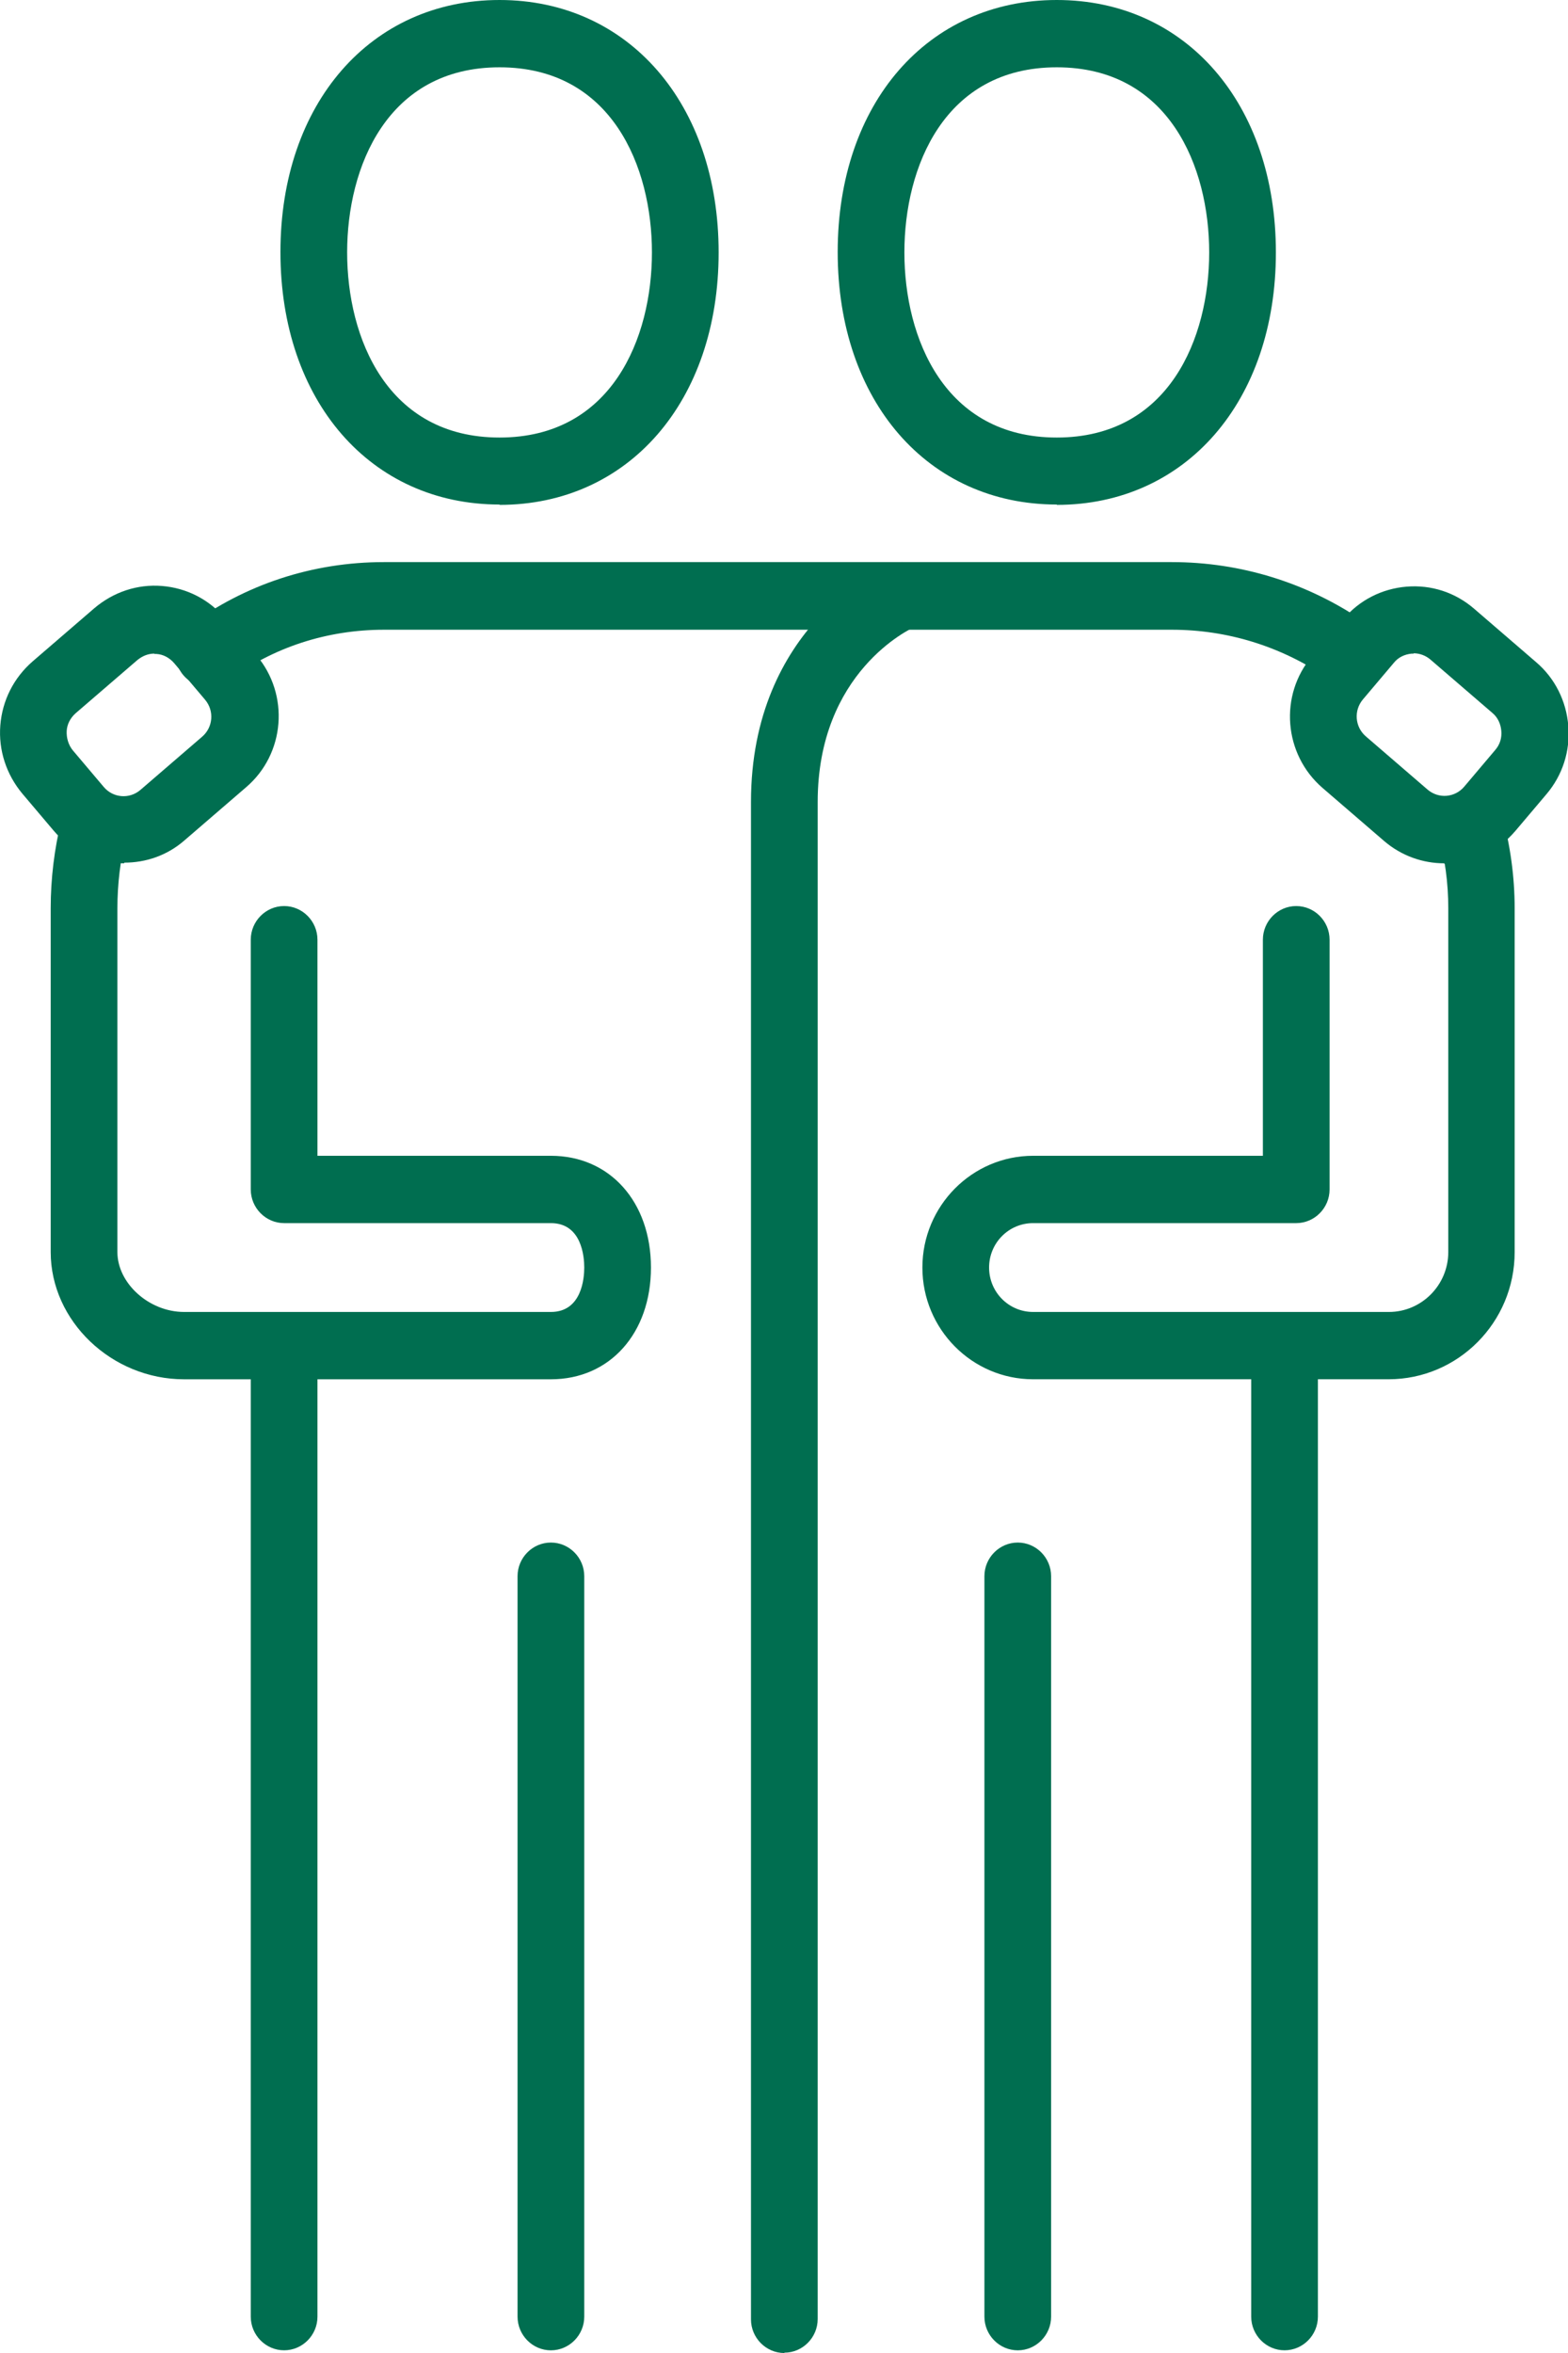
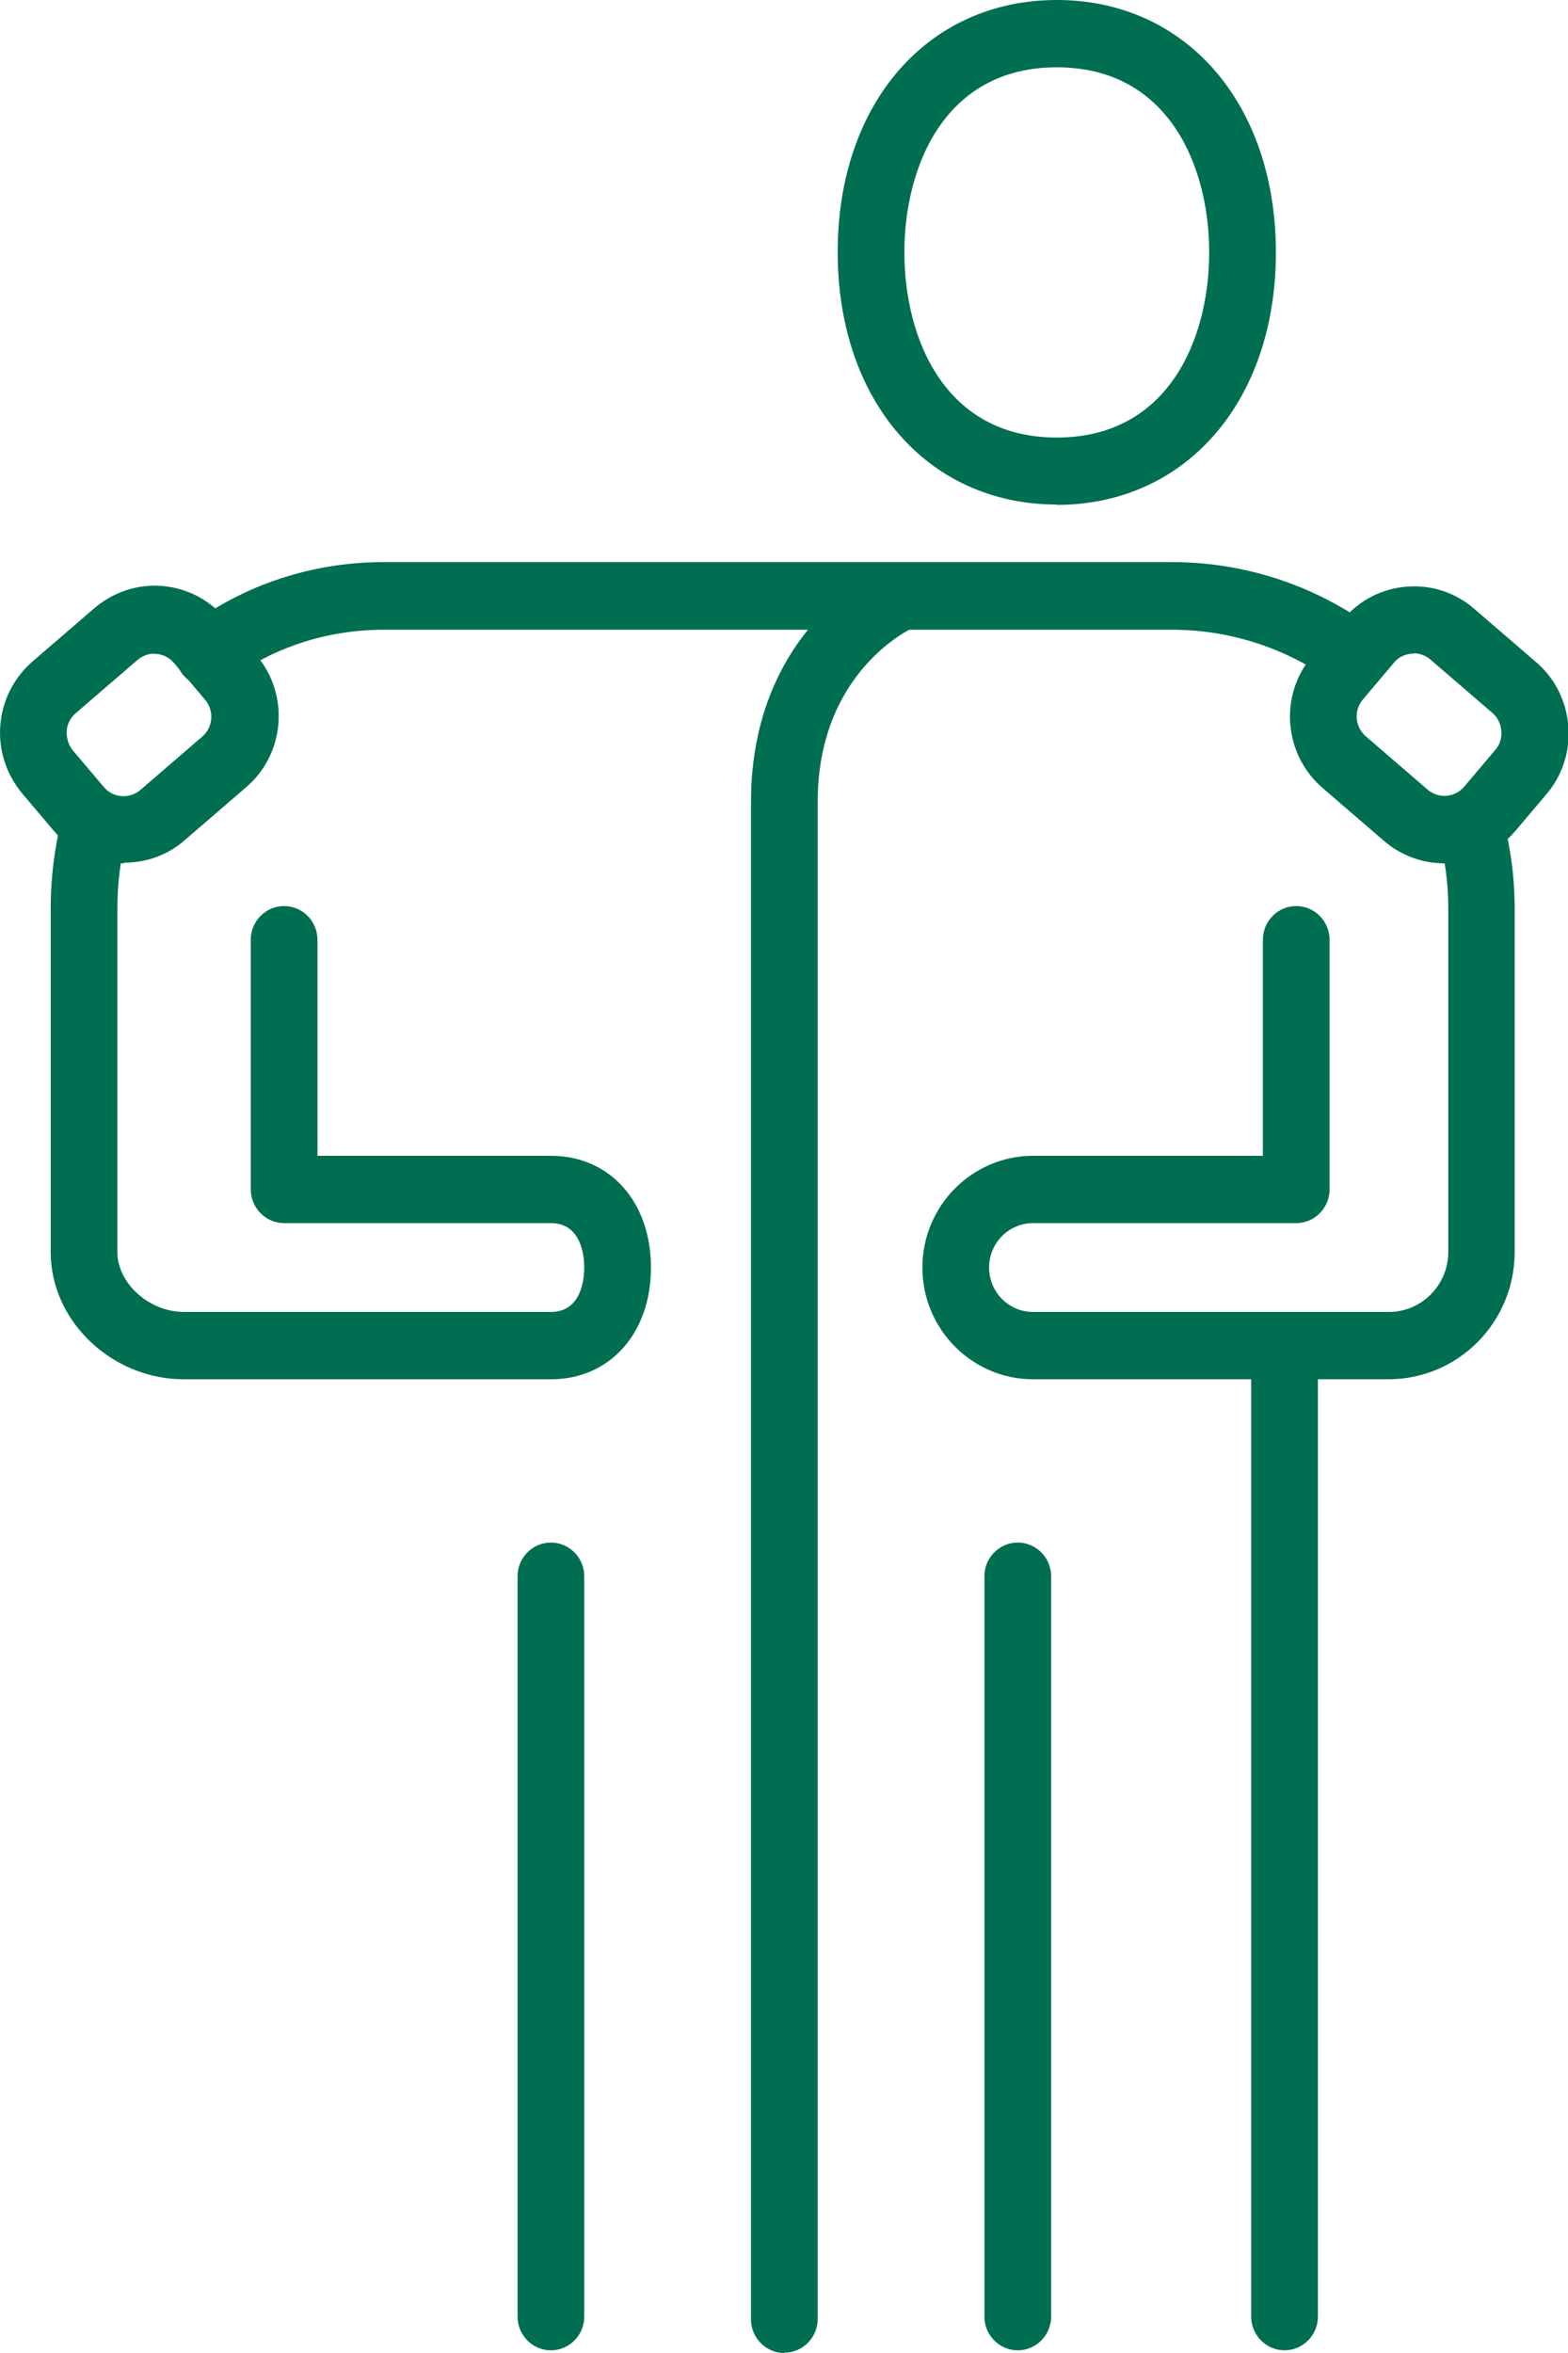
<svg xmlns="http://www.w3.org/2000/svg" width="54" height="81" viewBox="0 0 54 81" fill="none">
  <g clip-path="url(#clip0_1080_1491)">
    <path d="M27.012 81.001C26.38 81.001 25.863 80.479 25.863 79.842V27.611C25.863 21.54 30.422 19.523 30.618 19.442C31.203 19.199 31.869 19.465 32.122 20.056C32.363 20.647 32.099 21.319 31.513 21.574C31.353 21.644 28.16 23.127 28.16 27.611V79.83C28.16 80.468 27.643 80.989 27.012 80.989V81.001Z" fill="#006E50" />
    <path d="M36.394 17.368C31.95 17.368 28.849 13.799 28.849 8.678C28.849 3.557 31.95 0 36.394 0C40.839 0 43.94 3.569 43.94 8.69C43.94 13.811 40.839 17.38 36.394 17.38V17.368ZM36.394 2.317C32.524 2.317 31.146 5.747 31.146 8.69C31.146 11.633 32.524 15.062 36.394 15.062C40.265 15.062 41.643 11.633 41.643 8.69C41.643 5.747 40.265 2.317 36.394 2.317Z" fill="#006E50" />
-     <path d="M17.204 17.368C12.759 17.368 9.658 13.799 9.658 8.678C9.658 3.557 12.771 0 17.204 0C21.637 0 24.749 3.569 24.749 8.69C24.749 13.811 21.648 17.38 17.204 17.38V17.368ZM17.204 2.317C13.334 2.317 11.955 5.747 11.955 8.69C11.955 11.633 13.334 15.062 17.204 15.062C21.074 15.062 22.452 11.633 22.452 8.69C22.452 5.747 21.074 2.317 17.204 2.317Z" fill="#006E50" />
    <path d="M47.833 47.48H35.579C33.477 47.48 31.766 45.754 31.766 43.634C31.766 41.514 33.477 39.787 35.579 39.787H43.492V32.349C43.492 31.712 44.008 31.19 44.64 31.19C45.272 31.19 45.789 31.712 45.789 32.349V40.946C45.789 41.583 45.272 42.105 44.64 42.105H35.579C34.74 42.105 34.063 42.788 34.063 43.634C34.063 44.48 34.74 45.163 35.579 45.163H47.833C48.958 45.163 49.877 44.236 49.877 43.101V31.271C49.877 30.391 49.762 29.522 49.521 28.676C49.349 28.062 49.705 27.425 50.313 27.251C50.922 27.077 51.554 27.436 51.726 28.05C52.013 29.093 52.163 30.182 52.163 31.271V43.101C52.163 45.523 50.21 47.48 47.821 47.48H47.833Z" fill="#006E50" />
    <path d="M7.189 23.648C6.833 23.648 6.489 23.486 6.259 23.173C5.88 22.652 5.995 21.933 6.5 21.551C8.441 20.114 10.772 19.35 13.219 19.35H40.356C42.722 19.35 45.008 20.056 46.96 21.389C47.488 21.748 47.626 22.466 47.27 22.999C46.914 23.532 46.202 23.671 45.674 23.312C44.1 22.246 42.263 21.678 40.356 21.678H13.23C11.266 21.678 9.406 22.281 7.867 23.428C7.66 23.579 7.419 23.648 7.189 23.648Z" fill="#006E50" />
    <path d="M18.972 47.481H6.339C3.847 47.481 1.746 45.476 1.746 43.101V31.271C1.746 30.24 1.872 29.221 2.113 28.236C2.262 27.61 2.883 27.239 3.503 27.39C4.123 27.541 4.49 28.178 4.341 28.792C4.146 29.591 4.043 30.425 4.043 31.271V43.101C4.043 44.178 5.134 45.163 6.339 45.163H18.972C20.04 45.163 20.121 43.993 20.121 43.634C20.121 43.275 20.04 42.105 18.972 42.105H9.785C9.153 42.105 8.636 41.583 8.636 40.946V32.349C8.636 31.712 9.153 31.19 9.785 31.19C10.416 31.19 10.933 31.712 10.933 32.349V39.787H18.972C21.005 39.787 22.418 41.375 22.418 43.634C22.418 45.893 21.005 47.481 18.972 47.481Z" fill="#006E50" />
    <path d="M44.238 80.907C43.607 80.907 43.09 80.386 43.09 79.749V47.307C43.09 46.67 43.607 46.148 44.238 46.148C44.87 46.148 45.387 46.67 45.387 47.307V79.749C45.387 80.386 44.87 80.907 44.238 80.907Z" fill="#006E50" />
-     <path d="M9.785 80.907C9.153 80.907 8.636 80.386 8.636 79.749V47.307C8.636 46.67 9.153 46.148 9.785 46.148C10.416 46.148 10.933 46.67 10.933 47.307V79.749C10.933 80.386 10.416 80.907 9.785 80.907Z" fill="#006E50" />
    <path d="M18.972 80.908C18.341 80.908 17.824 80.386 17.824 79.749V54.259C17.824 53.622 18.341 53.101 18.972 53.101C19.604 53.101 20.121 53.622 20.121 54.259V79.749C20.121 80.386 19.604 80.908 18.972 80.908Z" fill="#006E50" />
    <path d="M35.051 80.908C34.419 80.908 33.902 80.386 33.902 79.749V54.259C33.902 53.622 34.419 53.101 35.051 53.101C35.682 53.101 36.199 53.622 36.199 54.259V79.749C36.199 80.386 35.682 80.908 35.051 80.908Z" fill="#006E50" />
    <path d="M4.272 29.719C3.365 29.719 2.469 29.336 1.838 28.583L0.769 27.32C0.218 26.66 -0.057 25.826 0.011 24.968C0.08 24.111 0.471 23.335 1.125 22.767L3.25 20.936C3.905 20.38 4.732 20.102 5.581 20.172C6.431 20.241 7.201 20.635 7.763 21.296L8.832 22.558C9.98 23.914 9.819 25.953 8.476 27.1L6.351 28.931C5.754 29.452 5.019 29.696 4.284 29.696L4.272 29.719ZM5.317 22.5C5.099 22.5 4.904 22.582 4.732 22.721L2.607 24.551C2.423 24.713 2.308 24.934 2.297 25.165C2.285 25.397 2.354 25.64 2.504 25.826L3.572 27.089C3.893 27.471 4.456 27.517 4.835 27.193L6.96 25.362C7.339 25.038 7.385 24.47 7.063 24.088L5.995 22.825C5.834 22.64 5.616 22.524 5.386 22.512C5.363 22.512 5.34 22.512 5.317 22.512V22.5Z" fill="#006E50" />
    <path d="M49.739 29.719C49.004 29.719 48.269 29.465 47.672 28.955L45.547 27.124C44.204 25.965 44.043 23.926 45.191 22.582L46.26 21.319C46.811 20.659 47.592 20.265 48.441 20.195C49.291 20.126 50.118 20.392 50.773 20.96L52.898 22.791C53.552 23.347 53.943 24.135 54.011 24.992C54.08 25.849 53.816 26.684 53.254 27.344L52.185 28.607C51.554 29.349 50.658 29.742 49.751 29.742L49.739 29.719ZM48.683 22.501C48.683 22.501 48.637 22.501 48.614 22.501C48.373 22.524 48.154 22.628 48.005 22.814L46.937 24.077C46.615 24.459 46.661 25.027 47.04 25.351L49.165 27.182C49.544 27.506 50.107 27.46 50.428 27.078L51.496 25.815C51.657 25.629 51.726 25.398 51.703 25.154C51.68 24.911 51.577 24.691 51.393 24.54L49.268 22.71C49.108 22.571 48.901 22.489 48.683 22.489V22.501Z" fill="#006E50" />
  </g>
  <defs>
    <clipPath id="clip0_1080_1491">
      <rect width="54" height="81" fill="white" />
    </clipPath>
  </defs>
</svg>